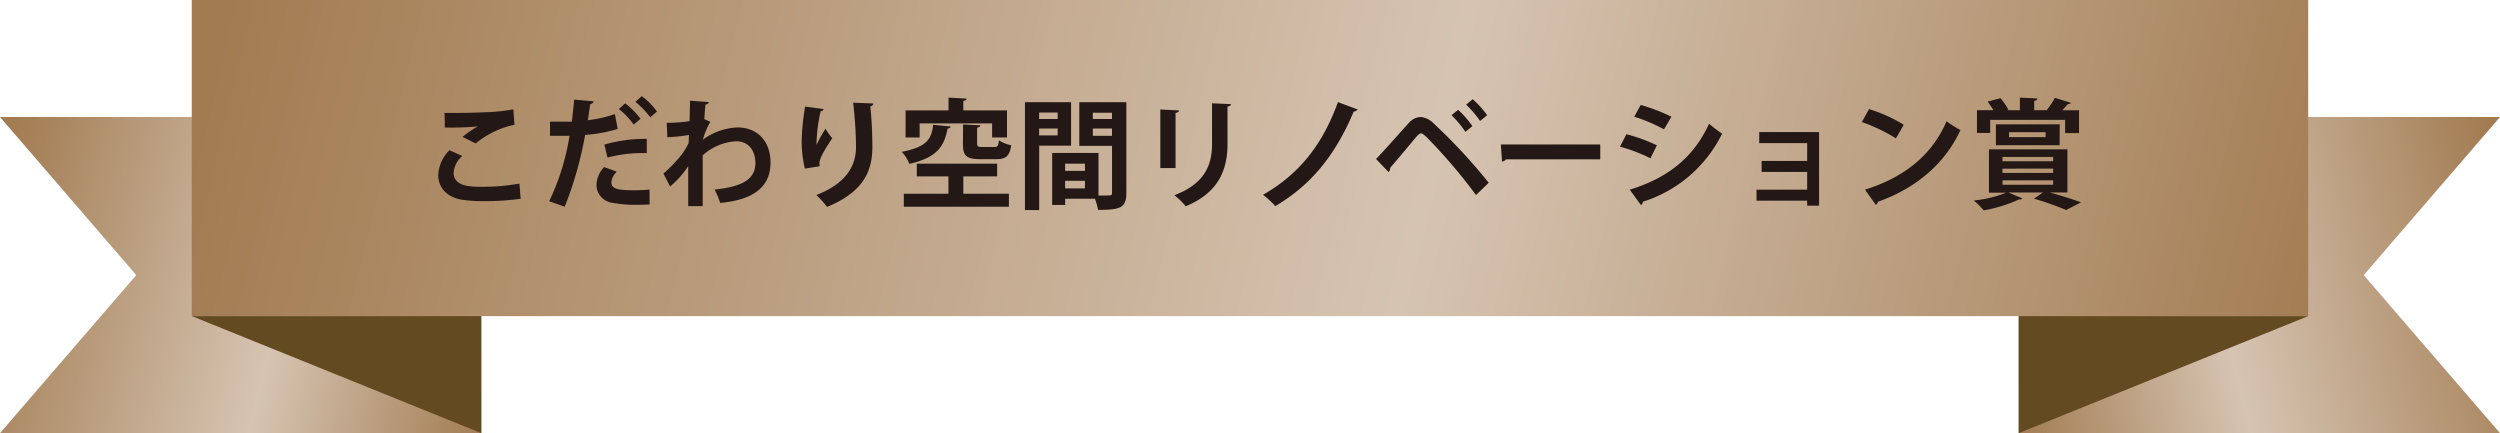
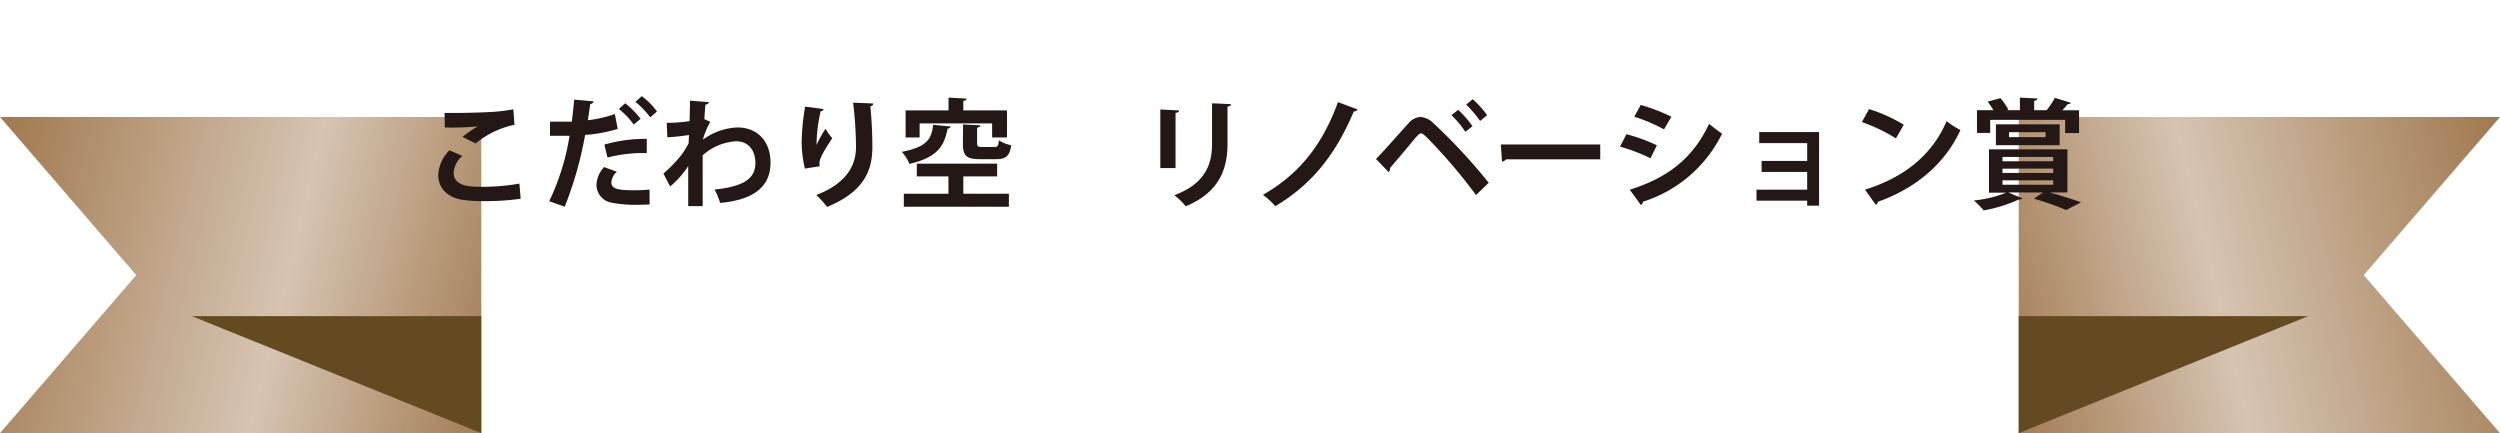
<svg xmlns="http://www.w3.org/2000/svg" xmlns:xlink="http://www.w3.org/1999/xlink" id="レイヤー_1" data-name="レイヤー 1" viewBox="0 0 504.17 87.35">
  <defs>
    <style>.cls-1{fill:none;}.cls-2{clip-path:url(#clip-path);}.cls-3{fill:url(#linear-gradient);}.cls-4{clip-path:url(#clip-path-2);}.cls-5{fill:url(#linear-gradient-2);}.cls-6{clip-path:url(#clip-path-3);}.cls-7{fill:url(#linear-gradient-3);}.cls-8{fill:#644a20;}.cls-9{fill:#231815;}</style>
    <clipPath id="clip-path">
      <polygon class="cls-1" points="407.11 23.6 407.11 87.35 504.17 87.35 476.69 55.48 504.17 23.6 407.11 23.6" />
    </clipPath>
    <linearGradient id="linear-gradient" x1="-31.11" y1="192.91" x2="-29.18" y2="192.91" gradientTransform="translate(-1235.24 10865.8) rotate(-180) scale(56.04)" gradientUnits="userSpaceOnUse">
      <stop offset="0" stop-color="#a27b51" />
      <stop offset="0.57" stop-color="#d6c4b2" />
      <stop offset="1" stop-color="#a27b51" />
    </linearGradient>
    <clipPath id="clip-path-2">
      <polygon class="cls-1" points="0 23.6 27.48 55.48 0 87.35 97.06 87.35 97.06 23.6 0 23.6" />
    </clipPath>
    <linearGradient id="linear-gradient-2" x1="-26.04" y1="194.14" x2="-24.11" y2="194.14" gradientTransform="matrix(0, 56.04, 56.04, 0, -10830.82, 1462.32)" xlink:href="#linear-gradient" />
    <clipPath id="clip-path-3">
      <rect class="cls-1" x="38.67" width="426.82" height="63.75" />
    </clipPath>
    <linearGradient id="linear-gradient-3" x1="-25.86" y1="192.61" x2="-23.93" y2="192.61" gradientTransform="matrix(0, 220.23, 220.23, 0, -42165.45, 5520.66)" xlink:href="#linear-gradient" />
  </defs>
  <g class="cls-2">
    <rect class="cls-3" x="400.95" y="13.04" width="109.37" height="84.87" transform="translate(-0.22 109.16) rotate(-13.66)" />
  </g>
  <g class="cls-4">
    <rect class="cls-5" x="6.1" y="0.79" width="84.87" height="109.37" transform="translate(-16.84 89.53) rotate(-76.34)" />
  </g>
  <g class="cls-6">
-     <rect class="cls-7" x="170.72" y="-183.03" width="162.73" height="429.81" transform="translate(161.59 269.3) rotate(-76.34)" />
-   </g>
+     </g>
  <polygon class="cls-8" points="38.67 63.75 97.06 87.35 97.06 63.75 38.67 63.75" />
  <polygon class="cls-8" points="407.11 63.75 407.11 87.35 465.49 63.75 407.11 63.75" />
  <path class="cls-9" d="M105,40.08a49.79,49.79,0,0,1-7.2.48,27.8,27.8,0,0,1-5-.34c-3.1-.69-4.42-2.73-4.42-4.92a7.53,7.53,0,0,1,2.26-5l2.59,1.15a5,5,0,0,0-1.75,3.36c0,2.86,3.46,2.86,5.88,2.86a41.22,41.22,0,0,0,7.39-.65ZM93.27,27.6a25,25,0,0,1,3.08-2.11v0a55.18,55.18,0,0,1-6.65.22c0-.72,0-2.26-.07-2.93.43,0,1,0,1.65,0,2.43,0,5.93-.09,7.61-.19a33.21,33.21,0,0,0,4.63-.55l.24,3.12a18.16,18.16,0,0,0-7.84,3.77Z" />
  <path class="cls-9" d="M124.57,26A29.9,29.9,0,0,1,118,27.21a73.57,73.57,0,0,1-4.12,14.48l-3.12-1.11a47.84,47.84,0,0,0,4.1-13.2c-.38,0-2.09,0-2.54,0s-1,0-1.4,0l0-2.85c.76,0,2,0,3.16,0l1.23,0c.19-1.39.36-3.05.48-4.44l3.91.34c0,.28-.31.5-.67.57-.12.87-.31,2.16-.48,3.24A24.83,24.83,0,0,0,124,23ZM131,41.23c-.82.05-1.68.07-2.54.07a24.15,24.15,0,0,1-5-.41,3.66,3.66,0,0,1-3.17-3.64,5.63,5.63,0,0,1,1.53-3.56l2.57.94a3.35,3.35,0,0,0-1.1,2.11c0,1.32,1.22,1.63,4.53,1.63a31.49,31.49,0,0,0,3.17-.14Zm-9.12-12.07A29.89,29.89,0,0,1,130.43,28v2.88a28.12,28.12,0,0,0-7.92.89Zm4.2-8.33a16.92,16.92,0,0,1,3.1,3.12l-1.37,1.18a16.05,16.05,0,0,0-3-3.15Zm3.34-1.44a13.85,13.85,0,0,1,3.07,3.1l-1.35,1.17a18,18,0,0,0-3-3.12Z" />
  <path class="cls-9" d="M134.46,24.77a31.55,31.55,0,0,0,4.61-.34c0-.5.09-3.67.09-4.13l3.8.29c-.08.26-.24.45-.7.5-.1,1.13-.15,1.95-.22,2.93l1.2.55a15.88,15.88,0,0,0-1.49,3.6,12.63,12.63,0,0,1,6.94-2.47c4,0,6.7,2.71,6.7,7.11,0,5.25-4,7.56-10.16,8.11a16.1,16.1,0,0,0-1.12-2.69c5.37-.58,8.23-1.94,8.23-5.35,0-2.38-1.25-4.39-3.91-4.39a11,11,0,0,0-6.72,2.83v4.25c0,2.28,0,4.56,0,6h-2.92V33.5a18.67,18.67,0,0,1-3.65,4.11L133.79,35a28.21,28.21,0,0,0,3.72-3.87,17.72,17.72,0,0,0,1.36-2.23l.08-1.68a38.42,38.42,0,0,1-4.37.46Z" />
  <path class="cls-9" d="M162.32,34a23.92,23.92,0,0,1-.65-5.21,45.29,45.29,0,0,1,.7-7.29l3.74.5a.66.66,0,0,1-.6.43,29.37,29.37,0,0,0-.84,6.8,26,26,0,0,1,1.81-3.27,13.28,13.28,0,0,0,1.36,1.92c-1.53,2.28-2.59,4.06-2.59,5.07a2.52,2.52,0,0,0,.07.57Zm13.8-13.13c0,.29-.21.46-.6.58.2,1.9.41,5.09.41,8.14,0,4.63-1.51,9-9.14,12.14a19,19,0,0,0-2.16-2.4c6.57-2.54,8-6.43,8-9.7a79.91,79.91,0,0,0-.58-8.92Z" />
  <path class="cls-9" d="M191.72,25.51c-.05.22-.26.38-.62.43-.67,3.24-1.73,5.74-7.7,7.11a8.05,8.05,0,0,0-1.54-2.43c5.21-1,6-2.69,6.33-5.45Zm2.55,10.06v3.5h9.19v2.62H182.27V39.07h9v-3.5h-6.38V33h16.2v2.57Zm-8.81-10.68v2.83h-2.83V22.27h8.66V19.68l3.63.21c0,.24-.2.39-.65.46v1.92h8.81v5.45h-3V24.89Zm8.76.21,3.48.17c0,.24-.19.38-.65.48v3.14c0,.65.17.75,1,.75h2.5c.65,0,.79-.22.89-1.35a7.07,7.07,0,0,0,2.49,1c-.33,2.24-1.1,2.81-3.07,2.81h-3.21c-2.84,0-3.46-.74-3.46-3.14Z" />
-   <path class="cls-9" d="M216,29.37h-6.43v13H206.7V20.61H216ZM213.3,22.7h-3.74V24h3.74Zm-3.74,4.61h3.74V25.92h-3.74Zm17.59-6.7V38.9c0,3-1.2,3.43-5.71,3.43a11.23,11.23,0,0,0-.63-2.25h-6v1.25h-2.62V30.84h9.34v8.59c.48,0,.93,0,1.32,0,1.27,0,1.41,0,1.41-.58V29.42h-6.6V20.61ZM218.8,33h-4v1.46h4Zm-4,5h4V36.46h-4Zm9.45-15.27h-3.86V24h3.86Zm-3.86,4.66h3.86V25.92h-3.86Z" />
  <path class="cls-9" d="M234,33.89V22.08l3.77.19c0,.26-.24.43-.7.5V33.89ZM248.24,21c0,.25-.21.41-.69.49V29c0,5.09-1.68,9.81-8.43,12.6a13.21,13.21,0,0,0-2.3-2.23C243.18,37,244.43,33,244.43,29V20.83Z" />
  <path class="cls-9" d="M273.8,22.08a1,1,0,0,1-.79.41c-4,9.52-9.17,15.14-15.82,19.08a16.54,16.54,0,0,0-2.49-2.28c6.29-3.6,11.64-9,15.12-18.7Z" />
  <path class="cls-9" d="M277.5,32.06c1.75-1.77,5-5.52,6.6-7.25a3.37,3.37,0,0,1,2.42-1.22,4.23,4.23,0,0,1,2.57,1.27,113.06,113.06,0,0,1,11.14,12l-2.57,2.47a107.37,107.37,0,0,0-10-11.71c-.51-.46-.79-.72-1.08-.72s-.55.28-1,.74c-.82,1-3.73,4.49-5.24,6.22a1,1,0,0,1-.31.84Zm16.56-9.91a19.74,19.74,0,0,1,2.88,3.29l-1.42,1.15a20.55,20.55,0,0,0-2.8-3.36ZM297,20a19.23,19.23,0,0,1,2.91,3.24l-1.42,1.15a23.7,23.7,0,0,0-2.81-3.29Z" />
  <path class="cls-9" d="M302.67,29.13h20.05v3h-19a1.12,1.12,0,0,1-.81.45Z" />
  <path class="cls-9" d="M328,27.07a34.4,34.4,0,0,1,6.14,2.23l-1.29,2.62a35.57,35.57,0,0,0-6.15-2.35Zm.67,11.18c7.37-2.28,12.72-6.19,16-13.29a31.45,31.45,0,0,0,2.62,2,26.74,26.74,0,0,1-16,13.73.6.6,0,0,1-.39.64Zm2.21-17.09a37.9,37.9,0,0,1,6.19,2.38l-1.49,2.55a33,33,0,0,0-6-2.55Z" />
  <path class="cls-9" d="M366.85,26.64V41.47h-2.4v-1H354.23V38.25h10.22V34.68h-9.19V32.45h9.19V28.87h-9.67V26.64Z" />
  <path class="cls-9" d="M376.93,22a31,31,0,0,1,7,3.16l-1.58,2.74a35.34,35.34,0,0,0-6.87-3.29Zm-.82,16.24c8.09-2.49,13.66-7.2,16.45-13.8a18.14,18.14,0,0,0,2.8,1.78c-3,6.55-8.71,11.66-16.65,14.47a.87.87,0,0,1-.41.63Z" />
  <path class="cls-9" d="M413.36,38.81v0c2.31.65,4.78,1.42,6.32,2l-3,1.54a59.37,59.37,0,0,0-6.5-2.28L412,38.81h-7l2.86,1.2a.62.62,0,0,1-.65.19,29.66,29.66,0,0,1-7.15,2.23,18.32,18.32,0,0,0-2-2,23.66,23.66,0,0,0,6.53-1.58h-3.48V30.12h15.82v8.69Zm-12-14.64v2.64h-2.67V22.22H402c-.34-.57-.77-1.22-1.15-1.73l2.57-.69a11.66,11.66,0,0,1,1.6,2.32l-.28.1h2.61V19.68l3.53.19c0,.26-.21.38-.65.48v1.87h2.52a16.84,16.84,0,0,0,1.66-2.49l3.22,1c-.1.19-.32.26-.63.26-.31.39-.69.82-1.1,1.25h3.38v4.59h-2.81V24.17Zm14,5.11H402.51v-4.2h12.87Zm-11.52,2.37v.87h10.22v-.87Zm0,2.36v.86h10.22V34Zm0,2.35v.89h10.22v-.89Zm1.32-9.7v1h7.37v-1Z" />
</svg>